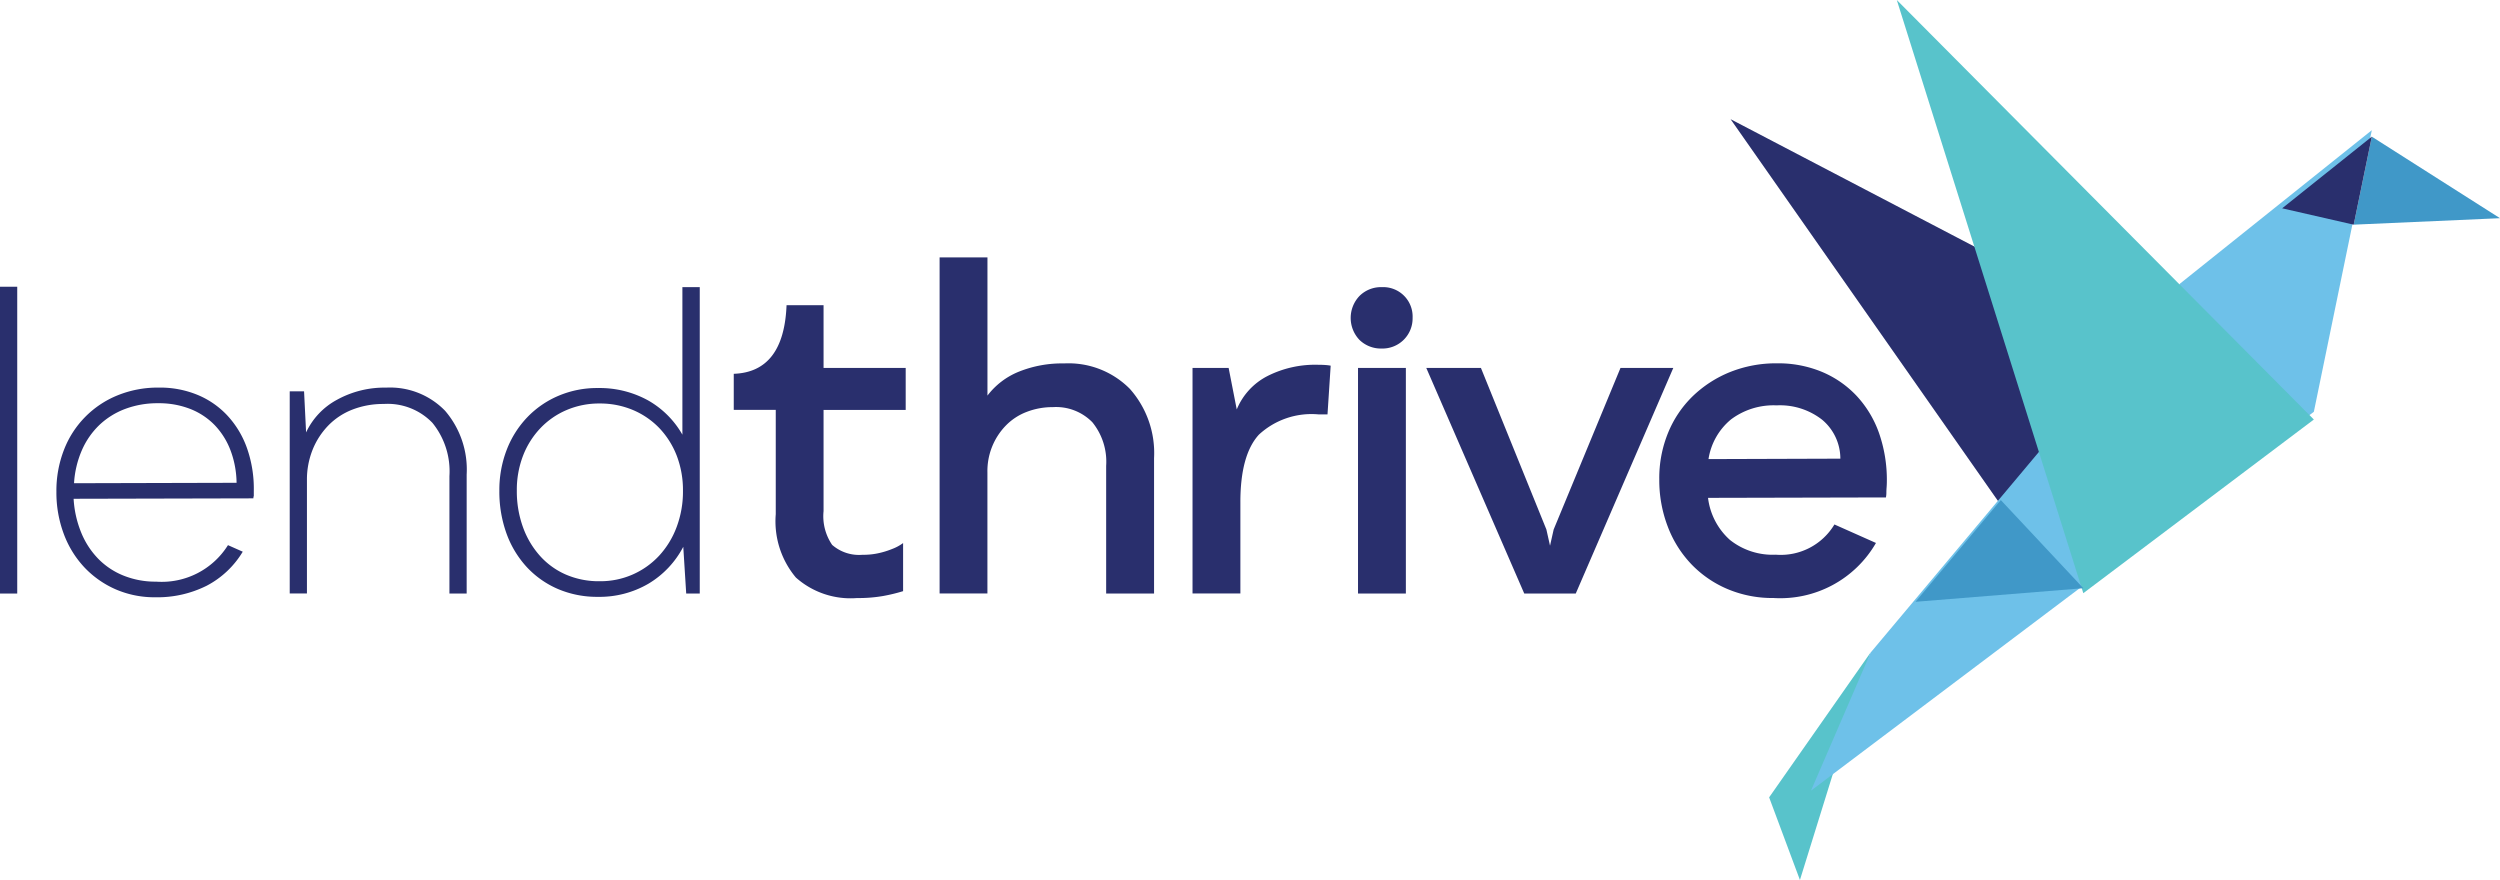
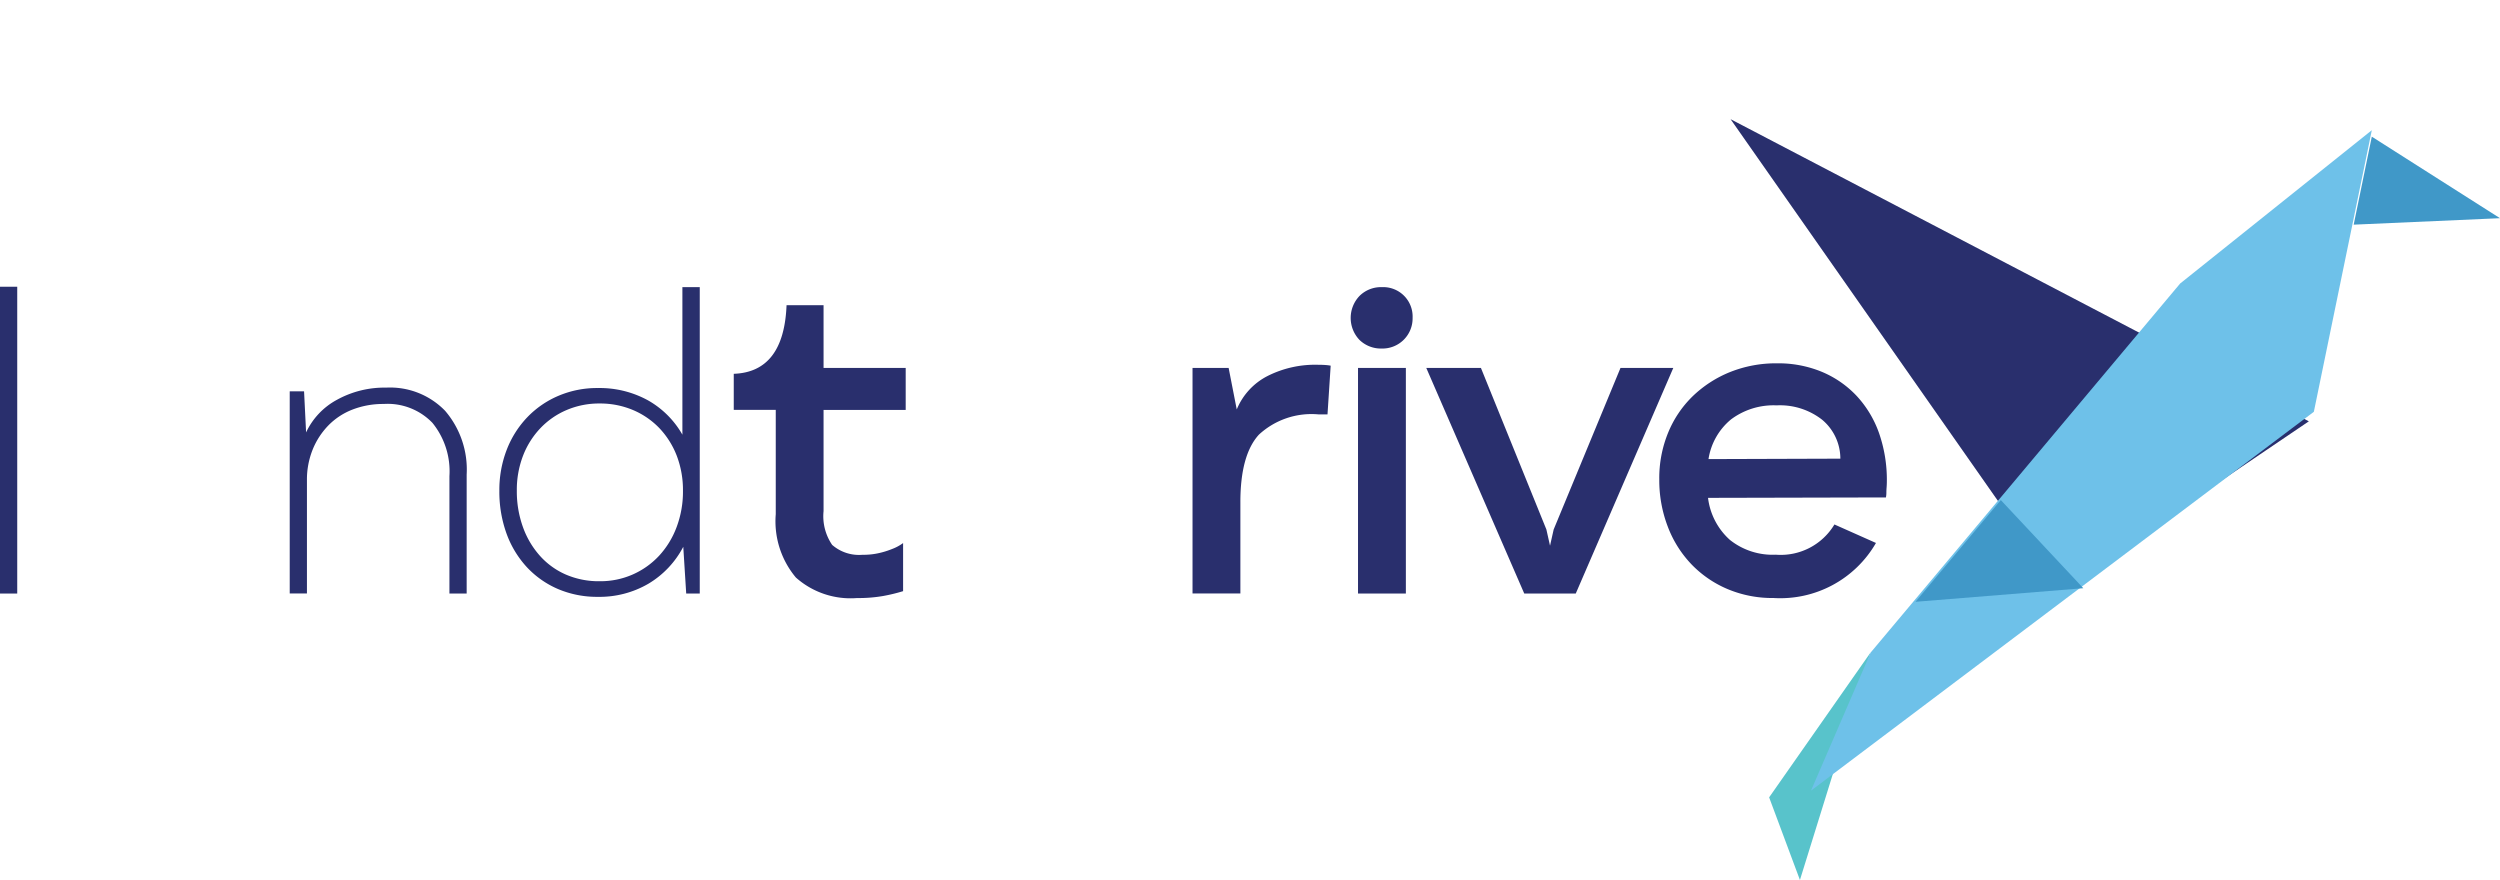
<svg xmlns="http://www.w3.org/2000/svg" width="170.455" height="60" viewBox="0 0 170.455 60">
  <g id="Logo" transform="translate(-278 -85)">
    <g id="Bird" transform="translate(395.994 85)">
      <path id="Path_949" data-name="Path 949" d="M390.15,39.3l22.47,32.081L429.578,59.9Z" transform="translate(-390.15 -31.174)" fill="#292f6d" />
-       <path id="Path_950" data-name="Path 950" d="M434.25,156.49Z" transform="translate(-420.059 -111.077)" fill="none" />
      <path id="Path_951" data-name="Path 951" d="M398.32,163.889l2.1,5.634,4.817-15.513Z" transform="translate(-395.691 -109.523)" fill="#58c3cb" />
      <path id="Path_952" data-name="Path 952" d="M441.476,62.485l3.952-19.2L432.363,53.735,411.257,78.9l-4.067,9.416Z" transform="translate(-401.707 -34.408)" fill="#6ec1e9" />
-       <path id="Path_953" data-name="Path 953" d="M425.37,14.03l12.717,40.445,15.719-11.841Z" transform="translate(-414.037 -14.03)" fill="#58c3cb" />
      <path id="Path_954" data-name="Path 954" d="M435.148,121.11l-5.818,6.936,11.443-.926Z" transform="translate(-416.722 -87.014)" fill="#4098c8" />
      <path id="Path_955" data-name="Path 955" d="M523.416,43.29l-1.236,6,9.975-.441Z" transform="translate(-479.695 -33.972)" fill="#4098c8" />
-       <path id="Path_956" data-name="Path 956" d="M513.134,43.29l-6.114,4.885,4.878,1.116Z" transform="translate(-469.413 -33.972)" fill="#292f6d" />
    </g>
    <g id="Label" transform="translate(278 102.55)">
      <path id="Path_957" data-name="Path 957" d="M22.11,75.61h1.175V96.529H22.11Z" transform="translate(-22.11 -73.61)" fill="#292f6d" />
-       <path id="Path_958" data-name="Path 958" d="M47.52,104.027v.363a.508.508,0,0,0-.029.167l-12.257.029a7.159,7.159,0,0,0,.518,2.306,5.58,5.58,0,0,0,1.162,1.785,5.022,5.022,0,0,0,1.734,1.151,5.817,5.817,0,0,0,2.211.408,5.33,5.33,0,0,0,4.9-2.489l1.007.447a6.238,6.238,0,0,1-2.462,2.322,7.506,7.506,0,0,1-3.5.785,6.641,6.641,0,0,1-2.716-.547,6.528,6.528,0,0,1-2.127-1.5,6.783,6.783,0,0,1-1.4-2.28,8.042,8.042,0,0,1-.5-2.865,7.683,7.683,0,0,1,.518-2.865,6.54,6.54,0,0,1,3.646-3.708,7.264,7.264,0,0,1,2.819-.531,6.692,6.692,0,0,1,2.648.5,5.818,5.818,0,0,1,2.047,1.428,6.385,6.385,0,0,1,1.319,2.209A8.33,8.33,0,0,1,47.52,104.027Zm-1.175-.531a6.489,6.489,0,0,0-.418-2.225,5.084,5.084,0,0,0-1.078-1.711,4.728,4.728,0,0,0-1.664-1.1A5.843,5.843,0,0,0,41,98.071a6.25,6.25,0,0,0-2.252.389,5.214,5.214,0,0,0-1.763,1.1,5.338,5.338,0,0,0-1.191,1.724,6.6,6.6,0,0,0-.531,2.241Z" transform="translate(-30.215 -88.128)" fill="#292f6d" />
      <path id="Path_959" data-name="Path 959" d="M83.5,97.254h.978l.138,2.8a4.868,4.868,0,0,1,2.1-2.222A6.693,6.693,0,0,1,90.077,97a5.222,5.222,0,0,1,4.016,1.579,6.143,6.143,0,0,1,1.471,4.348v8.11H94.389v-8A5.237,5.237,0,0,0,93.228,99.4a4.237,4.237,0,0,0-3.318-1.286,5.773,5.773,0,0,0-2.114.376,4.638,4.638,0,0,0-1.651,1.077,5.108,5.108,0,0,0-1.078,1.65,5.468,5.468,0,0,0-.393,2.1v7.718H83.5Z" transform="translate(-63.746 -88.121)" fill="#292f6d" />
      <path id="Path_960" data-name="Path 960" d="M141.59,75.7V96.59h-.924l-.2-3.187a6.344,6.344,0,0,1-2.378,2.518,6.614,6.614,0,0,1-3.443.894,6.8,6.8,0,0,1-2.716-.531,6.287,6.287,0,0,1-2.127-1.492,6.771,6.771,0,0,1-1.387-2.29,8.393,8.393,0,0,1-.489-2.917,7.6,7.6,0,0,1,.5-2.791,6.681,6.681,0,0,1,1.4-2.219,6.417,6.417,0,0,1,2.127-1.466,6.712,6.712,0,0,1,2.687-.531,6.842,6.842,0,0,1,3.414.836,6.211,6.211,0,0,1,2.352,2.344V75.7Zm-6.828,20.05a5.447,5.447,0,0,0,4.058-1.74,5.919,5.919,0,0,0,1.191-1.949,6.878,6.878,0,0,0,.434-2.483,6.561,6.561,0,0,0-.418-2.37,5.748,5.748,0,0,0-1.174-1.878,5.4,5.4,0,0,0-1.805-1.248,5.742,5.742,0,0,0-2.281-.45,5.631,5.631,0,0,0-2.265.45,5.367,5.367,0,0,0-1.792,1.248,5.7,5.7,0,0,0-1.175,1.878,6.481,6.481,0,0,0-.418,2.37,7.191,7.191,0,0,0,.418,2.483,5.93,5.93,0,0,0,1.162,1.962A5.1,5.1,0,0,0,132.47,95.3,5.635,5.635,0,0,0,134.762,95.75Z" transform="translate(-93.879 -73.671)" fill="#292f6d" />
-       <path id="Path_961" data-name="Path 961" d="M221.2,69.39h3.263v9.422a5.068,5.068,0,0,1,2.14-1.63,7.906,7.906,0,0,1,3.092-.563,5.877,5.877,0,0,1,4.479,1.737,6.586,6.586,0,0,1,1.648,4.721v9.229h-3.266v-8.7a4.264,4.264,0,0,0-.94-2.975,3.46,3.46,0,0,0-2.693-1.032,4.881,4.881,0,0,0-1.786.325,3.925,3.925,0,0,0-1.416.926,4.45,4.45,0,0,0-1.261,3.19v8.265H221.2V69.39Z" transform="translate(-157.136 -69.39)" fill="#292f6d" />
      <path id="Path_962" data-name="Path 962" d="M274.79,92.375h2.462l.553,2.83a4.463,4.463,0,0,1,2.063-2.261,7.191,7.191,0,0,1,3.479-.785c.183,0,.348.006.492.016a3.153,3.153,0,0,1,.37.045l-.216,3.322h-.615a5.278,5.278,0,0,0-4.064,1.383q-1.265,1.384-1.261,4.615v6.213H274.79Z" transform="translate(-193.481 -84.838)" fill="#292f6d" />
      <path id="Path_963" data-name="Path 963" d="M310.427,79.877a2.093,2.093,0,0,1-1.525-.585,2.171,2.171,0,0,1,0-3,2.074,2.074,0,0,1,1.525-.6,2.006,2.006,0,0,1,2.095,2.093,2.055,2.055,0,0,1-2.095,2.093ZM308.8,81.2h3.263V96.583H308.8Z" transform="translate(-216.208 -73.664)" fill="#292f6d" />
      <path id="Path_964" data-name="Path 964" d="M334.511,108.211H331L324.32,92.83h3.726l4.463,11.014.248,1.106.248-1.106,4.556-11.014h3.6Z" transform="translate(-227.073 -85.292)" fill="#292f6d" />
      <path id="Path_965" data-name="Path 965" d="M389.206,99.886c0,.145-.006.283-.016.415s-.016.251-.016.354a1.588,1.588,0,0,1-.032.338l-12.128.029a4.581,4.581,0,0,0,1.493,2.868,4.675,4.675,0,0,0,3.125,1.007,4.267,4.267,0,0,0,4-2.061l2.832,1.261a7.526,7.526,0,0,1-6.989,3.753,7.844,7.844,0,0,1-3.108-.6,7.417,7.417,0,0,1-2.462-1.675A7.593,7.593,0,0,1,374.276,103a8.825,8.825,0,0,1-.586-3.245,8.145,8.145,0,0,1,.6-3.168,7.352,7.352,0,0,1,1.676-2.492,7.933,7.933,0,0,1,2.539-1.646,8.42,8.42,0,0,1,3.218-.6,7.742,7.742,0,0,1,3.063.585,6.908,6.908,0,0,1,2.355,1.63,7.281,7.281,0,0,1,1.525,2.521A9.681,9.681,0,0,1,389.206,99.886Zm-3.17-1.537A3.459,3.459,0,0,0,384.8,95.7a4.665,4.665,0,0,0-3.108-.984,4.839,4.839,0,0,0-3.108.955,4.364,4.364,0,0,0-1.538,2.708Z" transform="translate(-260.557 -84.627)" fill="#292f6d" />
      <path id="Path_966" data-name="Path 966" d="M189.119,95.747l0,0a3.1,3.1,0,0,1-.74.4,5.693,5.693,0,0,1-.878.277,4.841,4.841,0,0,1-1.155.122,2.788,2.788,0,0,1-2.063-.675,3.471,3.471,0,0,1-.586-2.306V86.669h5.6V83.807h-5.6V79.53h-2.523q-.183,4.554-3.6,4.676v2.46h2.864v7.107a5.966,5.966,0,0,0,1.371,4.322,5.6,5.6,0,0,0,4.17,1.4,9.835,9.835,0,0,0,1.77-.138,11.579,11.579,0,0,0,1.339-.322l.032-.01V95.747Z" transform="translate(-127.545 -76.269)" fill="#292f6d" />
    </g>
  </g>
</svg>